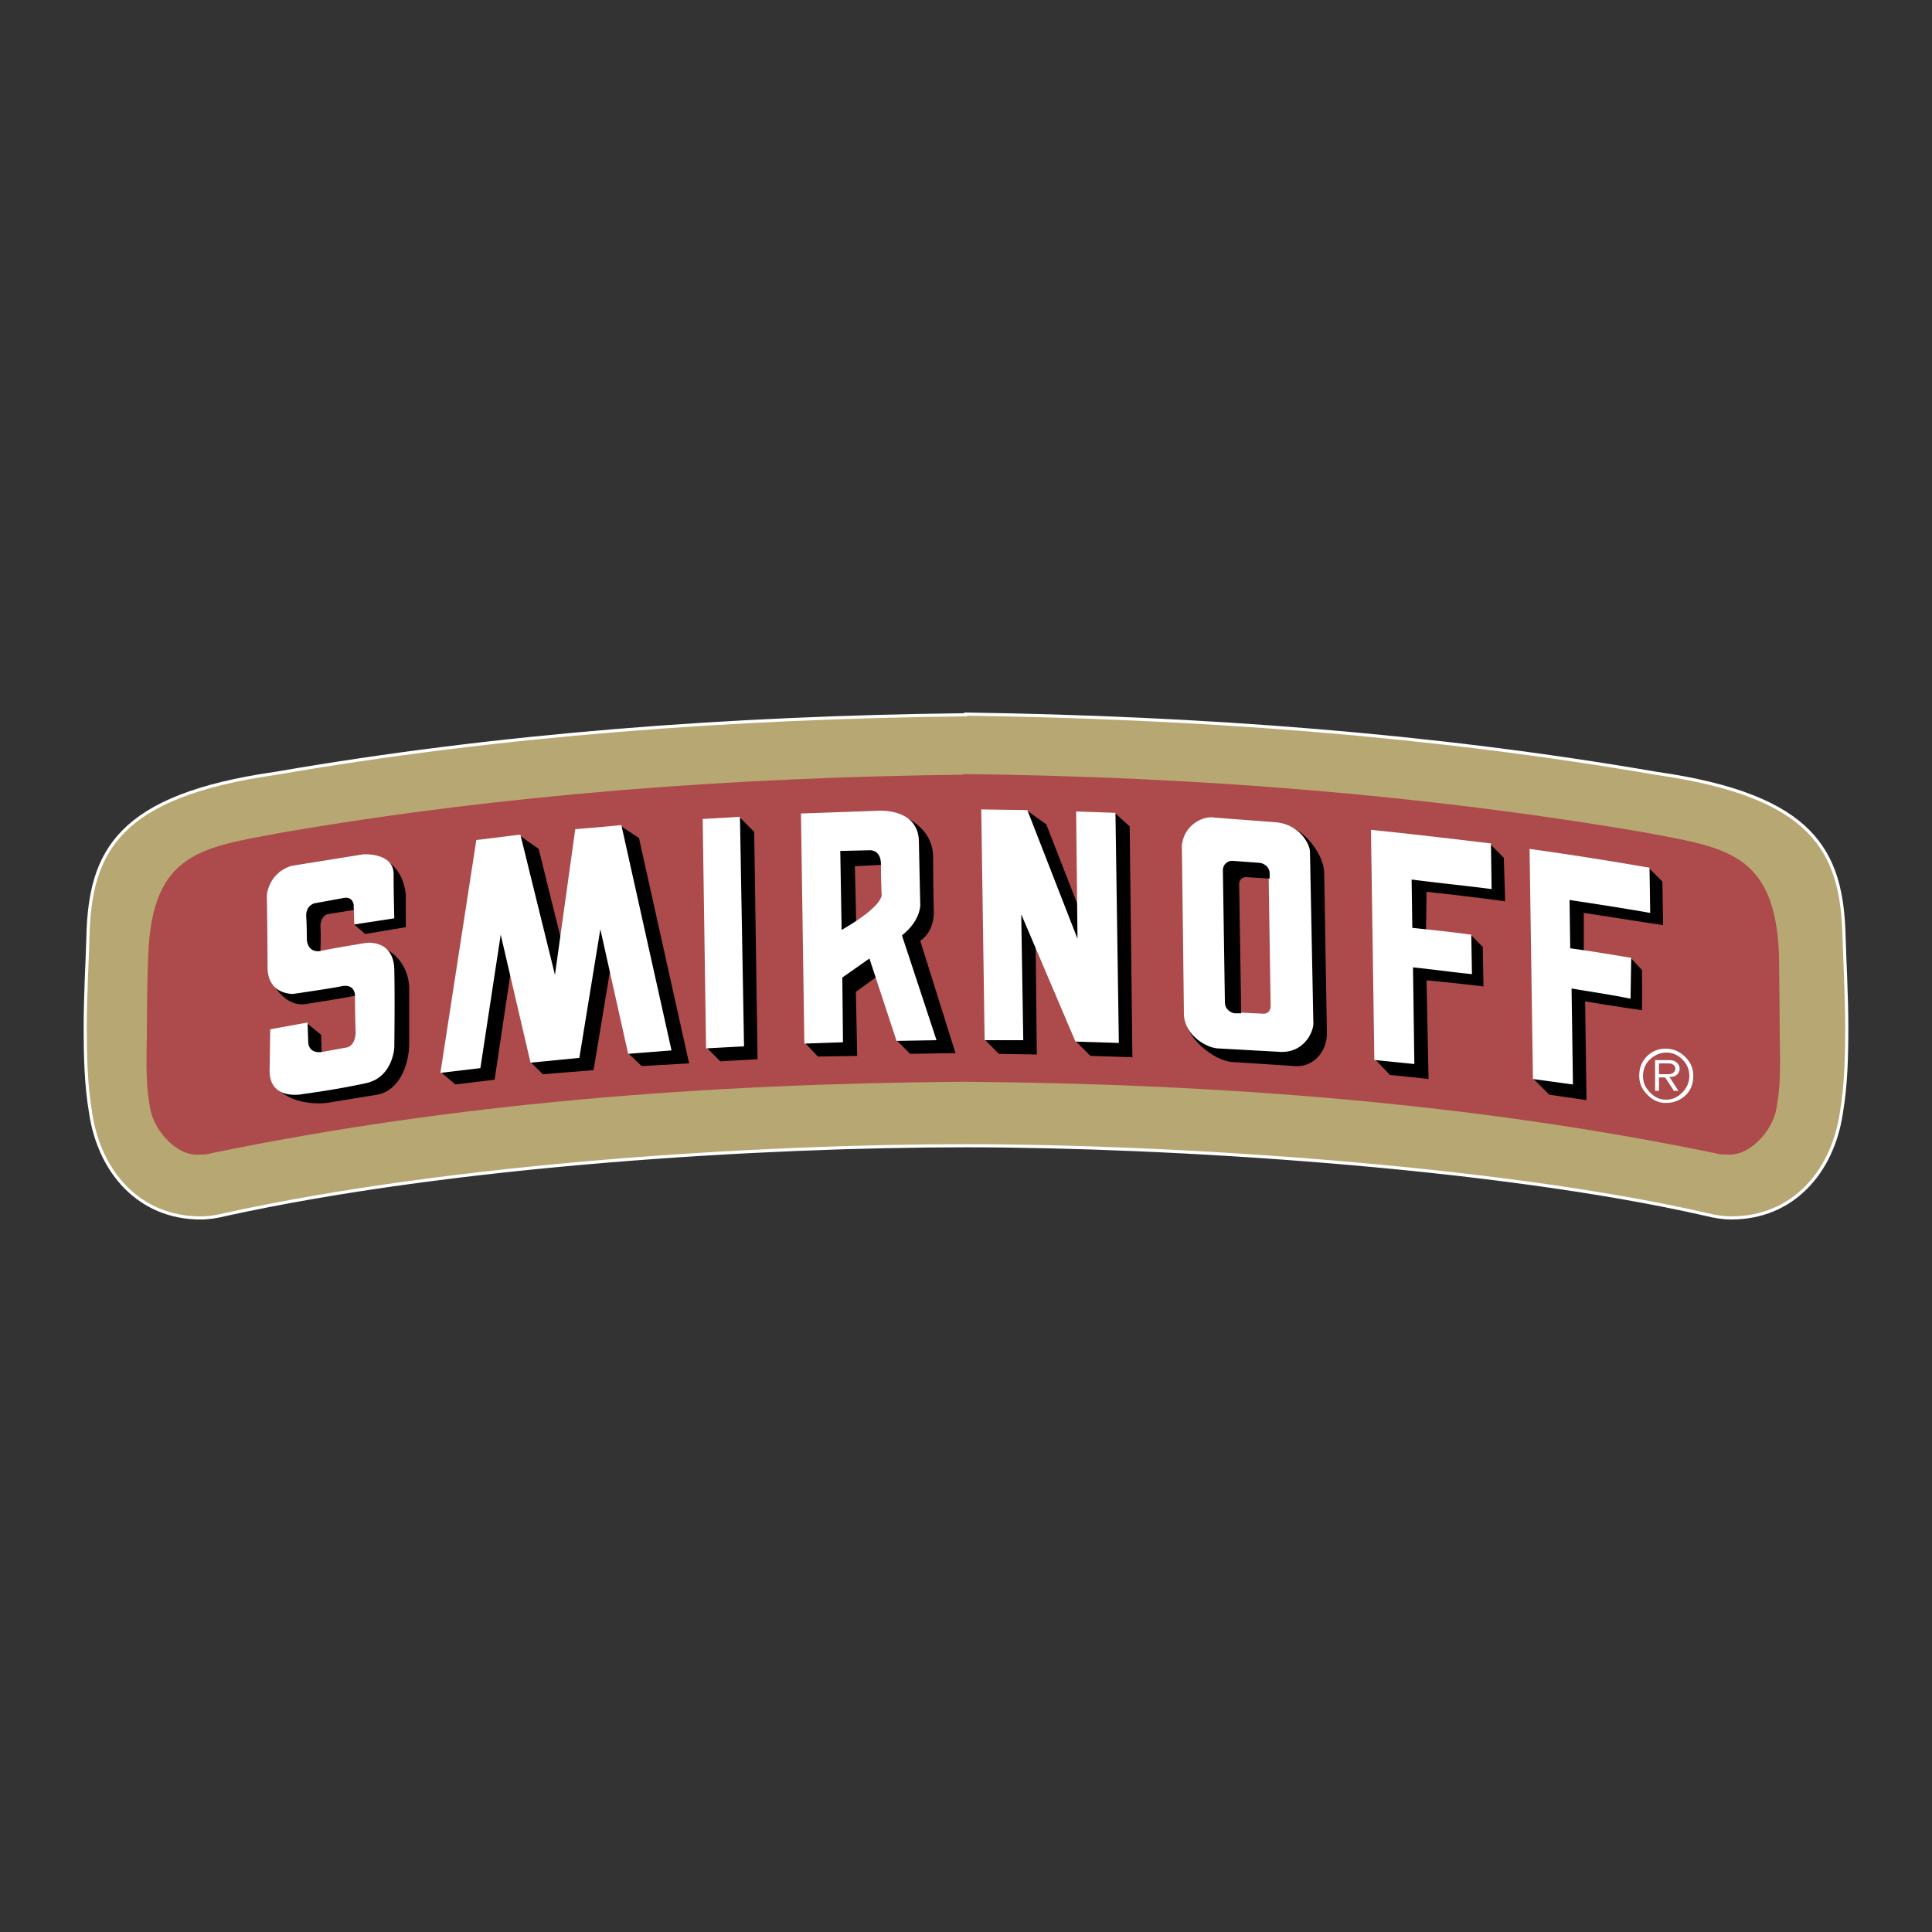
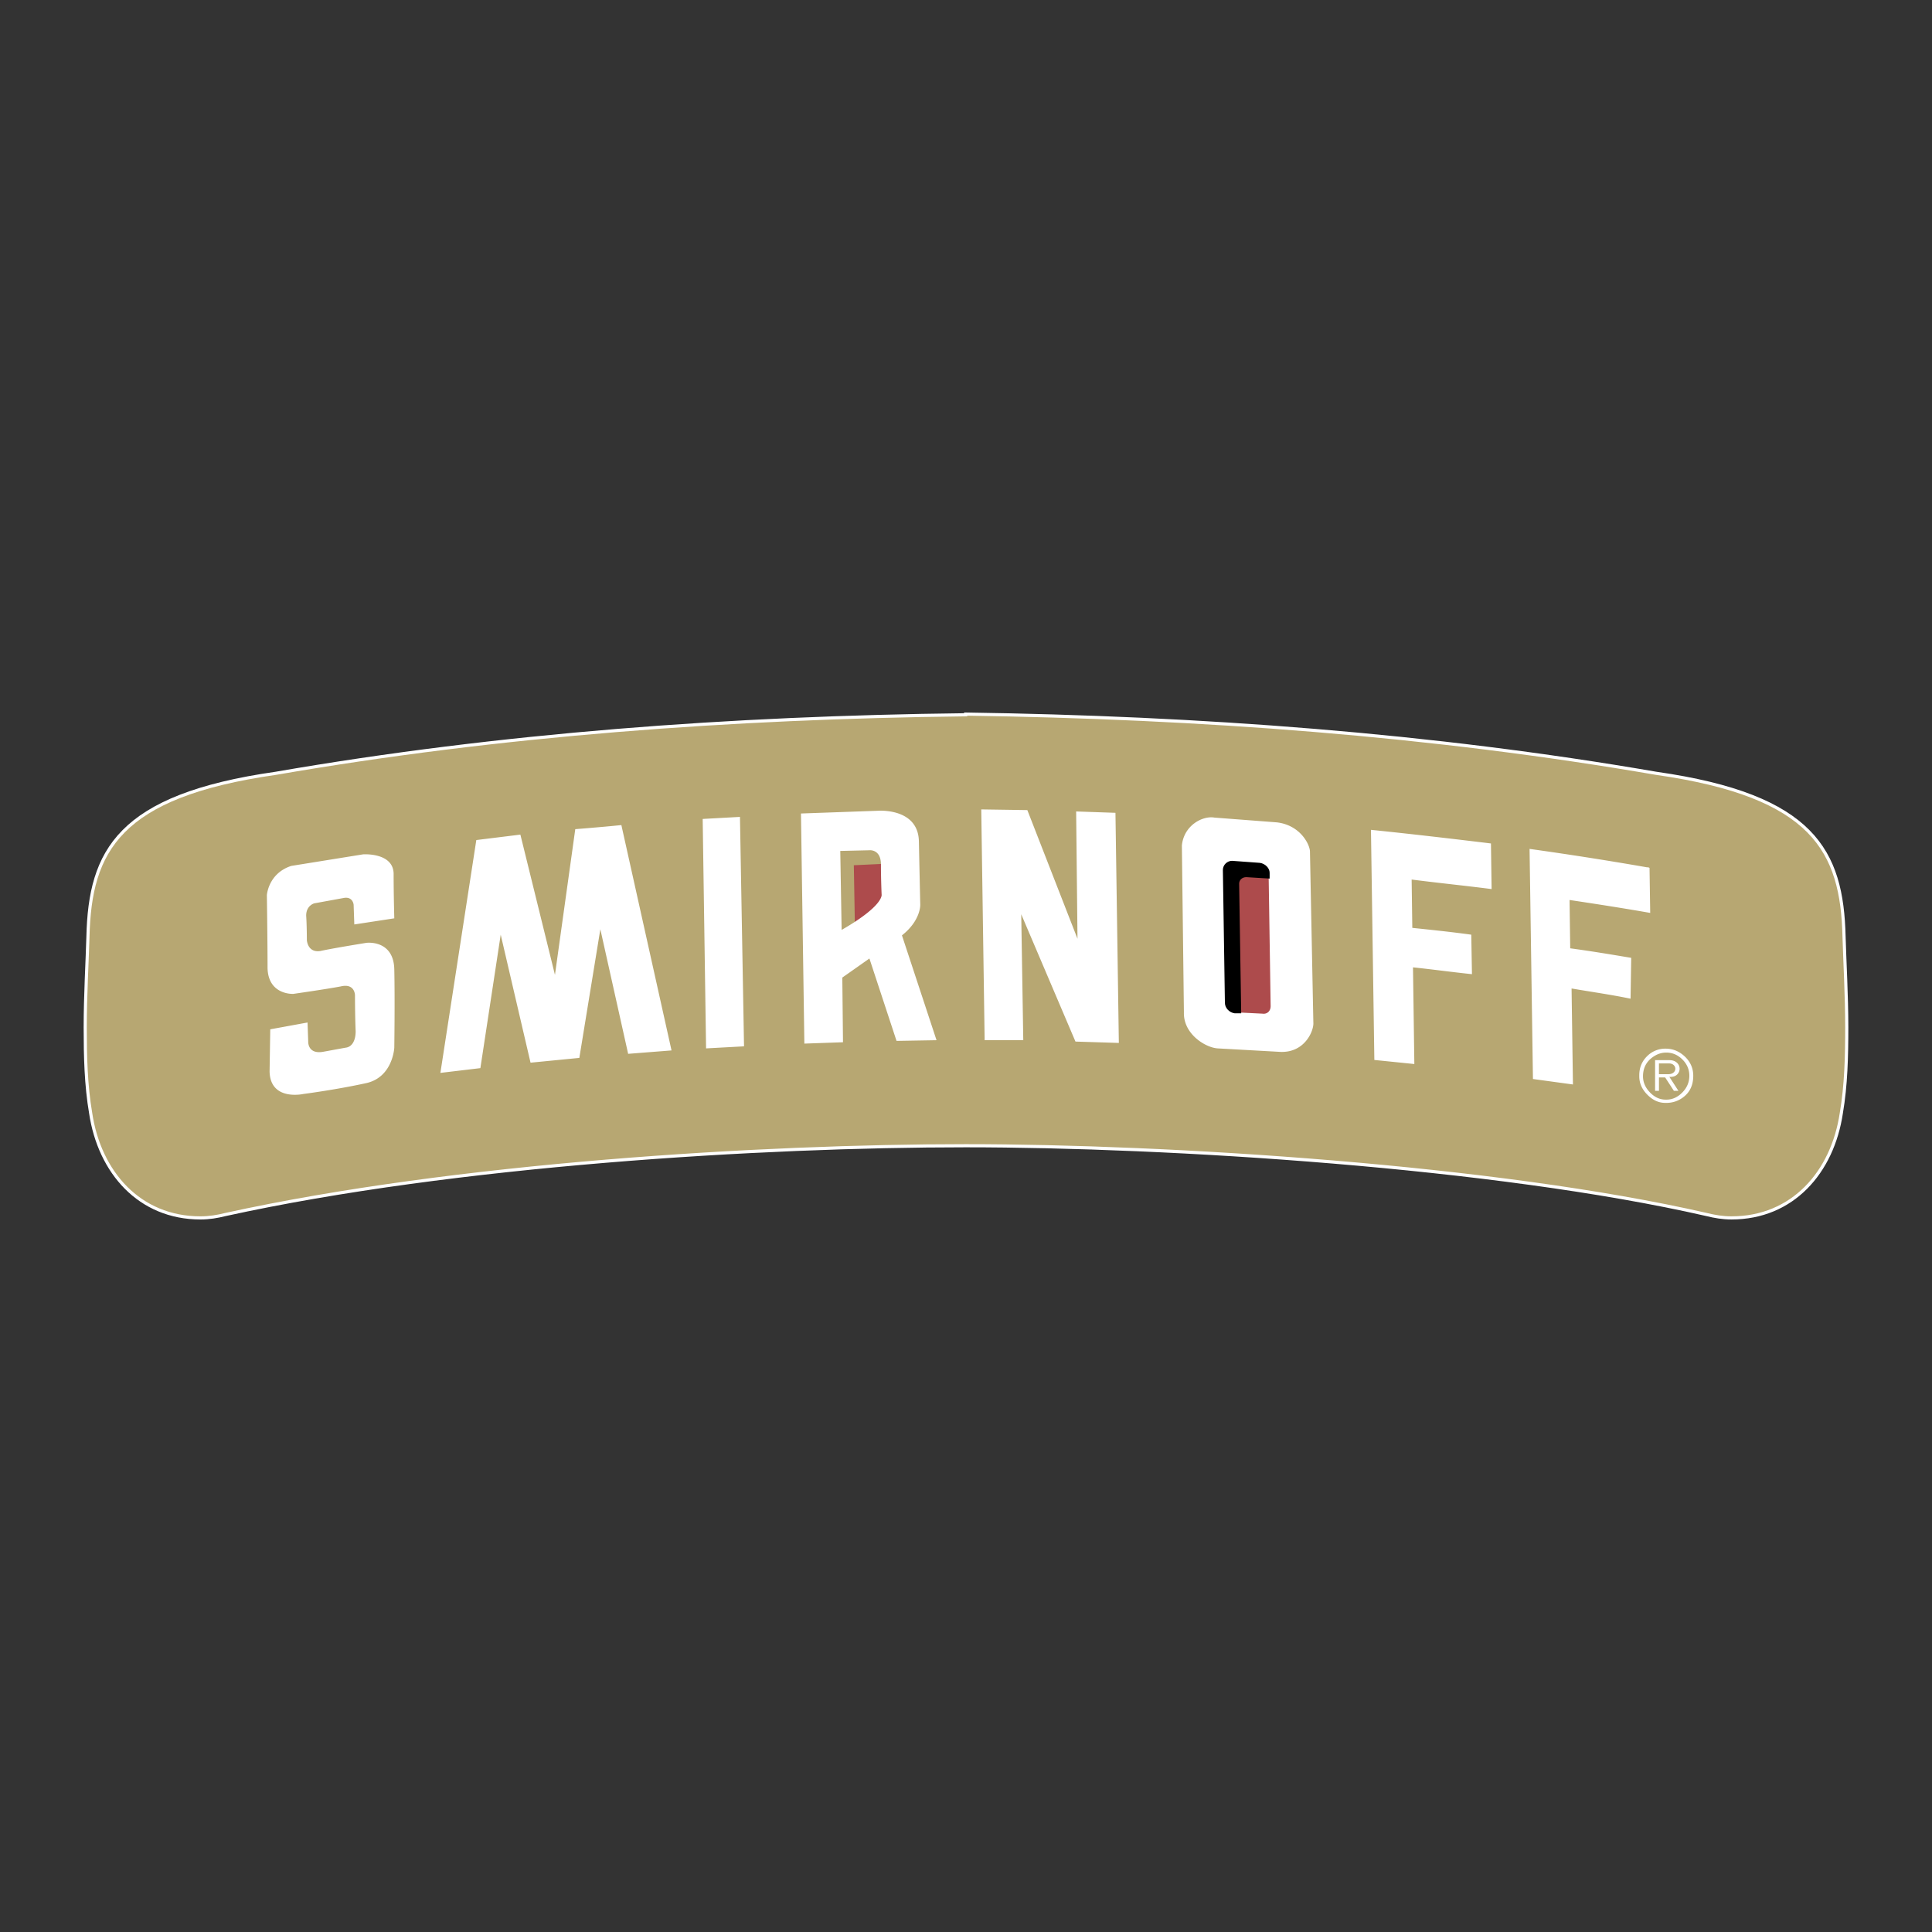
<svg xmlns="http://www.w3.org/2000/svg" width="2500" height="2500" viewBox="0 0 192.756 192.756">
  <rect x="0" y="0" width="192.756" height="192.756" fill="#333333" stroke="none" />
  <g fill-rule="evenodd" clip-rule="evenodd">
    <path fill="#fff" fill-opacity="0" d="M0 0h192.756v192.756H0V0z" />
    <path d="M96.344 114.311c20.218 0 52.812 2.037 73.91 6.859.812.205 1.623.34 2.502.34 6.086 0 10.076-4.551 10.955-10.461.473-2.783.541-5.637.541-8.559 0-3.123-.203-6.656-.27-9.033-.203-8.559-3.043-14.061-18.732-16.302-22.449-3.872-45.441-5.57-68.906-5.91v.068c-23.465.271-46.456 1.97-68.839 5.842-15.688 2.242-18.527 7.744-18.731 16.303-.067 2.377-.271 5.91-.271 9.033 0 2.922.068 5.775.541 8.559.879 5.91 4.869 10.461 10.955 10.461.879 0 1.69-.135 2.502-.34 22.924-5.026 53.557-6.86 73.843-6.86z" fill="#b7a772" stroke="#fff" stroke-width=".313" stroke-miterlimit="2.613" />
-     <path d="M96.074 107.926c25.629.203 50.715 2.105 75.059 7.131.406.137.879.137 1.285.137 2.299.135 4.666-2.65 4.869-4.959.473-2.582.27-5.23.27-7.947 0-2.377-.066-5.909-.066-7.064-.406-10.256-5.479-10.664-13.322-12.158-22.18-3.804-44.9-5.57-68.094-5.841v.068c-23.126.271-45.848 1.97-67.96 5.773-7.911 1.494-12.915 1.902-13.321 12.158-.067 1.155-.135 4.687-.135 7.064 0 2.717-.203 5.365.271 7.947.203 2.309 2.569 5.094 4.868 4.959.474 0 .88 0 1.285-.137 24.342-5.026 49.362-6.928 74.991-7.131z" fill="#ad4b4c" />
-     <path d="M98.305 103.781l.947-21.327 3.246-1.563 1.893 1.359 5.004 12.837-.676-12.769 2.57-1.155 1.42 1.291.27 23.026-4.192-.136-1.42-1.426-4.058-11.276.136 12.567-3.787-.068-1.353-1.36zM90.055 81.435c1.217.476 2.976 1.698 3.043 3.94 0 3.26.068 5.569.068 5.569s.135 1.902-1.352 2.921l3.516 11.208-4.53.068-1.285-1.291-1.42-6.859-2.705 1.969.135 6.385-3.922.068-1.217-1.291.744-2.785 8.925-19.902zM71.527 83.201l2.299-1.631 1.421 1.427.337 22.687-3.719.203-1.284-1.289.946-21.397zM118.254 101.336c-.068 2.174 2.84 4.484 4.666 4.619l6.289.408c1.824.135 3.178-1.426 3.178-3.262l-.271-16.029c0-1.63-1.824-4.416-4.125-4.823l-8.182.611-1.555 18.476zM138.201 84.695l10.551-.407 1.283 1.291.135 4.347s-3.922-.543-7.844-.951l-.066 4.958 4.529-.611 1.15 1.154.068 3.94s-2.164-.271-5.682-.611l.203 9.848-3.854-.406-1.42-1.494.947-21.058zM153.957 86.393l10.617.272 1.285 1.291.066 4.347s-3.922-.611-7.91-1.223v4.483l4.732.068 1.082 1.154v4.008s-2.434-.34-5.68-.883l.135 9.85-3.719-.545-1.555-1.562.947-21.26zM45.425 108.197l-1.352-1.154 4.801-21.601 3.043-2.037 1.826 1.29 3.448 13.924 1.623-14.331 3.179-1.834 1.757 1.154 5.004 22.484-4.733.271-1.285-1.222-1.42-11.005-2.096 12.634-5.072.408-1.149-1.155-1.691-11.411-1.961 13.109-3.922.476zM27.573 108.537c1.894 1.969 5.072 1.494 5.072 1.494l5.004-.816c2.164-.406 3.178-2.92 3.178-5.162v-5.502c-.067-2.037-1.284-3.599-3.11-4.21v12.429l-3.787 1.02h-6.356v.747h-.001zM27.708 88.023v6.929h4.26s.068-1.494 0-2.513c0-1.019.676-1.223.676-1.223s2.028-.339 3.043-.475v-2.853l-7.979.135zM38.257 85.714c1.758.815 2.231 2.785 2.231 3.804v2.989l-4.057.679-1.082-.951 2.908-6.521z" />
-     <path d="M38.19 98.008v1.426l-2.367-.135c-.135 0-.271 0-.473.068-1.42.271-4.869.814-4.869.814s-1.758.408-3.111-1.834l10.82-.339zM30.616 102.084l1.42 1.154.067 1.902s-.067 1.494 1.217 1.426v.203h-3.719l1.015-4.685z" />
    <path d="M85.187 86.325l.135 7.743c4.26-2.445 3.922-3.532 3.922-3.532v-2.921c-.068-1.494-1.15-1.427-1.15-1.427l-2.907.137zM127.314 102.559c.475 0 .879-.34.879-.746L127.99 88.5c-.066-.476-.404-.883-.879-.883l-2.771-.204c-.473 0-.812.339-.812.747l.203 13.313c0 .475.406.883.812.883l2.771.203z" fill="#ad4b4c" />
-     <path d="M85.322 91.963l-1.353.815-.135-7.879 2.907-.068s1.15-.136 1.15 1.358l-2.705.136.136 5.638z" stroke="#000" stroke-width=".203" stroke-miterlimit="2.613" />
    <path d="M164.574 86.597c-.068-.068-.203-.068-.27-.068a350.5 350.5 0 0 0-11.699-1.834l.338 22.958 3.99.545-.137-9.578c1.961.34 3.924.611 5.885 1.02l.066-4.076c-2.027-.34-4.057-.679-6.086-.951l-.066-4.822c2.705.407 5.342.815 8.047 1.29l-.068-4.484zM43.938 107.043l3.584-23.231 4.396-.543 3.449 13.993 2.028-14.537s2.638-.204 4.599-.407l5.004 22.483-4.328.34-2.774-12.431-2.096 12.837-4.869.477-2.976-12.77-2.028 13.313-3.989.476zM70.107 81.707l3.719-.205.406 22.891-3.787.205-.338-22.891zM97.9 80.755l4.598.068 5.004 12.838-.135-12.702 3.922.136.338 22.958-4.328-.135-5.41-12.703.203 12.566h-3.854L97.9 80.755zM140.906 92.574c1.961.204 3.922.408 5.883.679l.068 3.94c-1.961-.203-3.922-.477-5.883-.68l.135 9.645-3.99-.406-.338-22.959c3.99.408 8.047.883 11.971 1.359l.066 4.551c-2.637-.34-5.342-.611-7.979-.951l.067 4.822zM26.964 102.695l3.719-.68.068 1.902s-.068 1.291 1.487 1.02l2.231-.408c.677-.068 1.015-.748 1.015-1.631-.067-1.562-.067-3.6-.067-3.6s0-1.223-1.42-.883c-1.42.271-4.734.746-4.734.746s-2.502.137-2.569-2.58c0-2.717-.068-7.268-.068-7.268s.135-2.174 2.435-2.921l7.168-1.154s2.975-.204 3.043 1.901c0 2.174.067 4.483.067 4.483l-3.989.611-.068-1.97s-.067-.815-.946-.68l-2.976.543s-.812.204-.812 1.223c.068 1.019.068 2.445.068 2.445s.067 1.291 1.353 1.087c1.217-.272 4.598-.815 4.598-.815s2.705-.339 2.772 2.648c.067 3.057 0 7.812 0 7.812s-.135 2.92-2.772 3.531c-3.11.68-6.289 1.088-6.289 1.088s-3.313.746-3.381-2.242l.067-4.208zM79.912 81.163l7.641-.272s4.058-.339 4.125 3.057c.068 3.328.136 6.317.136 6.317s.067 1.562-1.826 3.057l3.449 10.459-3.99.068-2.705-8.219-2.705 1.902.068 6.453-3.854.135-.339-22.957zm3.922 3.736l.135 7.879c4.26-2.445 3.99-3.532 3.99-3.532s-.067-1.494-.067-2.988c0-1.562-1.15-1.426-1.15-1.426l-2.908.067zM123.189 100.996c-.473-.066-.879-.475-.879-.949l-.203-13.246c0-.476.406-.815.812-.815l2.771.203c.475.068.879.476.879.884l.203 13.312c0 .477-.338.816-.811.748l-2.772-.137zm4.397 3.942c2.568.203 3.516-2.107 3.447-2.922l-.338-17.049c0-.679-.945-2.649-3.312-2.92l-6.221-.476c-1.15-.204-3.043.748-3.246 2.785l.203 16.641c-.068 2.174 2.164 3.533 3.381 3.602l6.086.339z" fill="#fff" />
    <path d="M126.57 87.548l-2.23-.136c-.473 0-.812.339-.812.747l.203 12.837h-.541c-.473-.066-.879-.475-.879-.949l-.203-13.246c0-.476.406-.815.812-.815l2.771.203c.475.068.879.476.879.884v.475z" stroke="#000" stroke-width=".203" stroke-miterlimit="2.613" />
    <path d="M166.18 104.625c.713 0 1.344.256 1.893.764.576.537.863 1.184.863 1.941 0 .918-.324 1.625-.975 2.123a2.72 2.72 0 0 1-1.693.582h-.135c-.645 0-1.236-.271-1.773-.812-.539-.541-.809-1.152-.809-1.836v-.111c0-.748.256-1.377.768-1.887a2.544 2.544 0 0 1 1.861-.764zm.261 2.547c.221 0 .395-.055.518-.16a.482.482 0 0 0 .188-.381.494.494 0 0 0-.172-.375c-.113-.105-.27-.158-.471-.158h-.99v1.074h.927zm-.199-2.156c-.521 0-1.01.18-1.465.541-.568.451-.854 1.061-.854 1.83 0 .588.23 1.121.691 1.602.463.48.984.721 1.564.721h.096c.58 0 1.104-.238 1.57-.713.469-.475.701-1.029.701-1.666 0-.625-.23-1.168-.691-1.627-.461-.46-.999-.688-1.612-.688zm-1.115.755h1.424c.324 0 .58.09.77.27a.801.801 0 0 1 .012 1.158c-.162.162-.385.242-.67.242l-.111-.008.904 1.4h-.451l-.871-1.336h-.619v1.336h-.387v-3.062h-.001z" fill="#fff" />
  </g>
</svg>